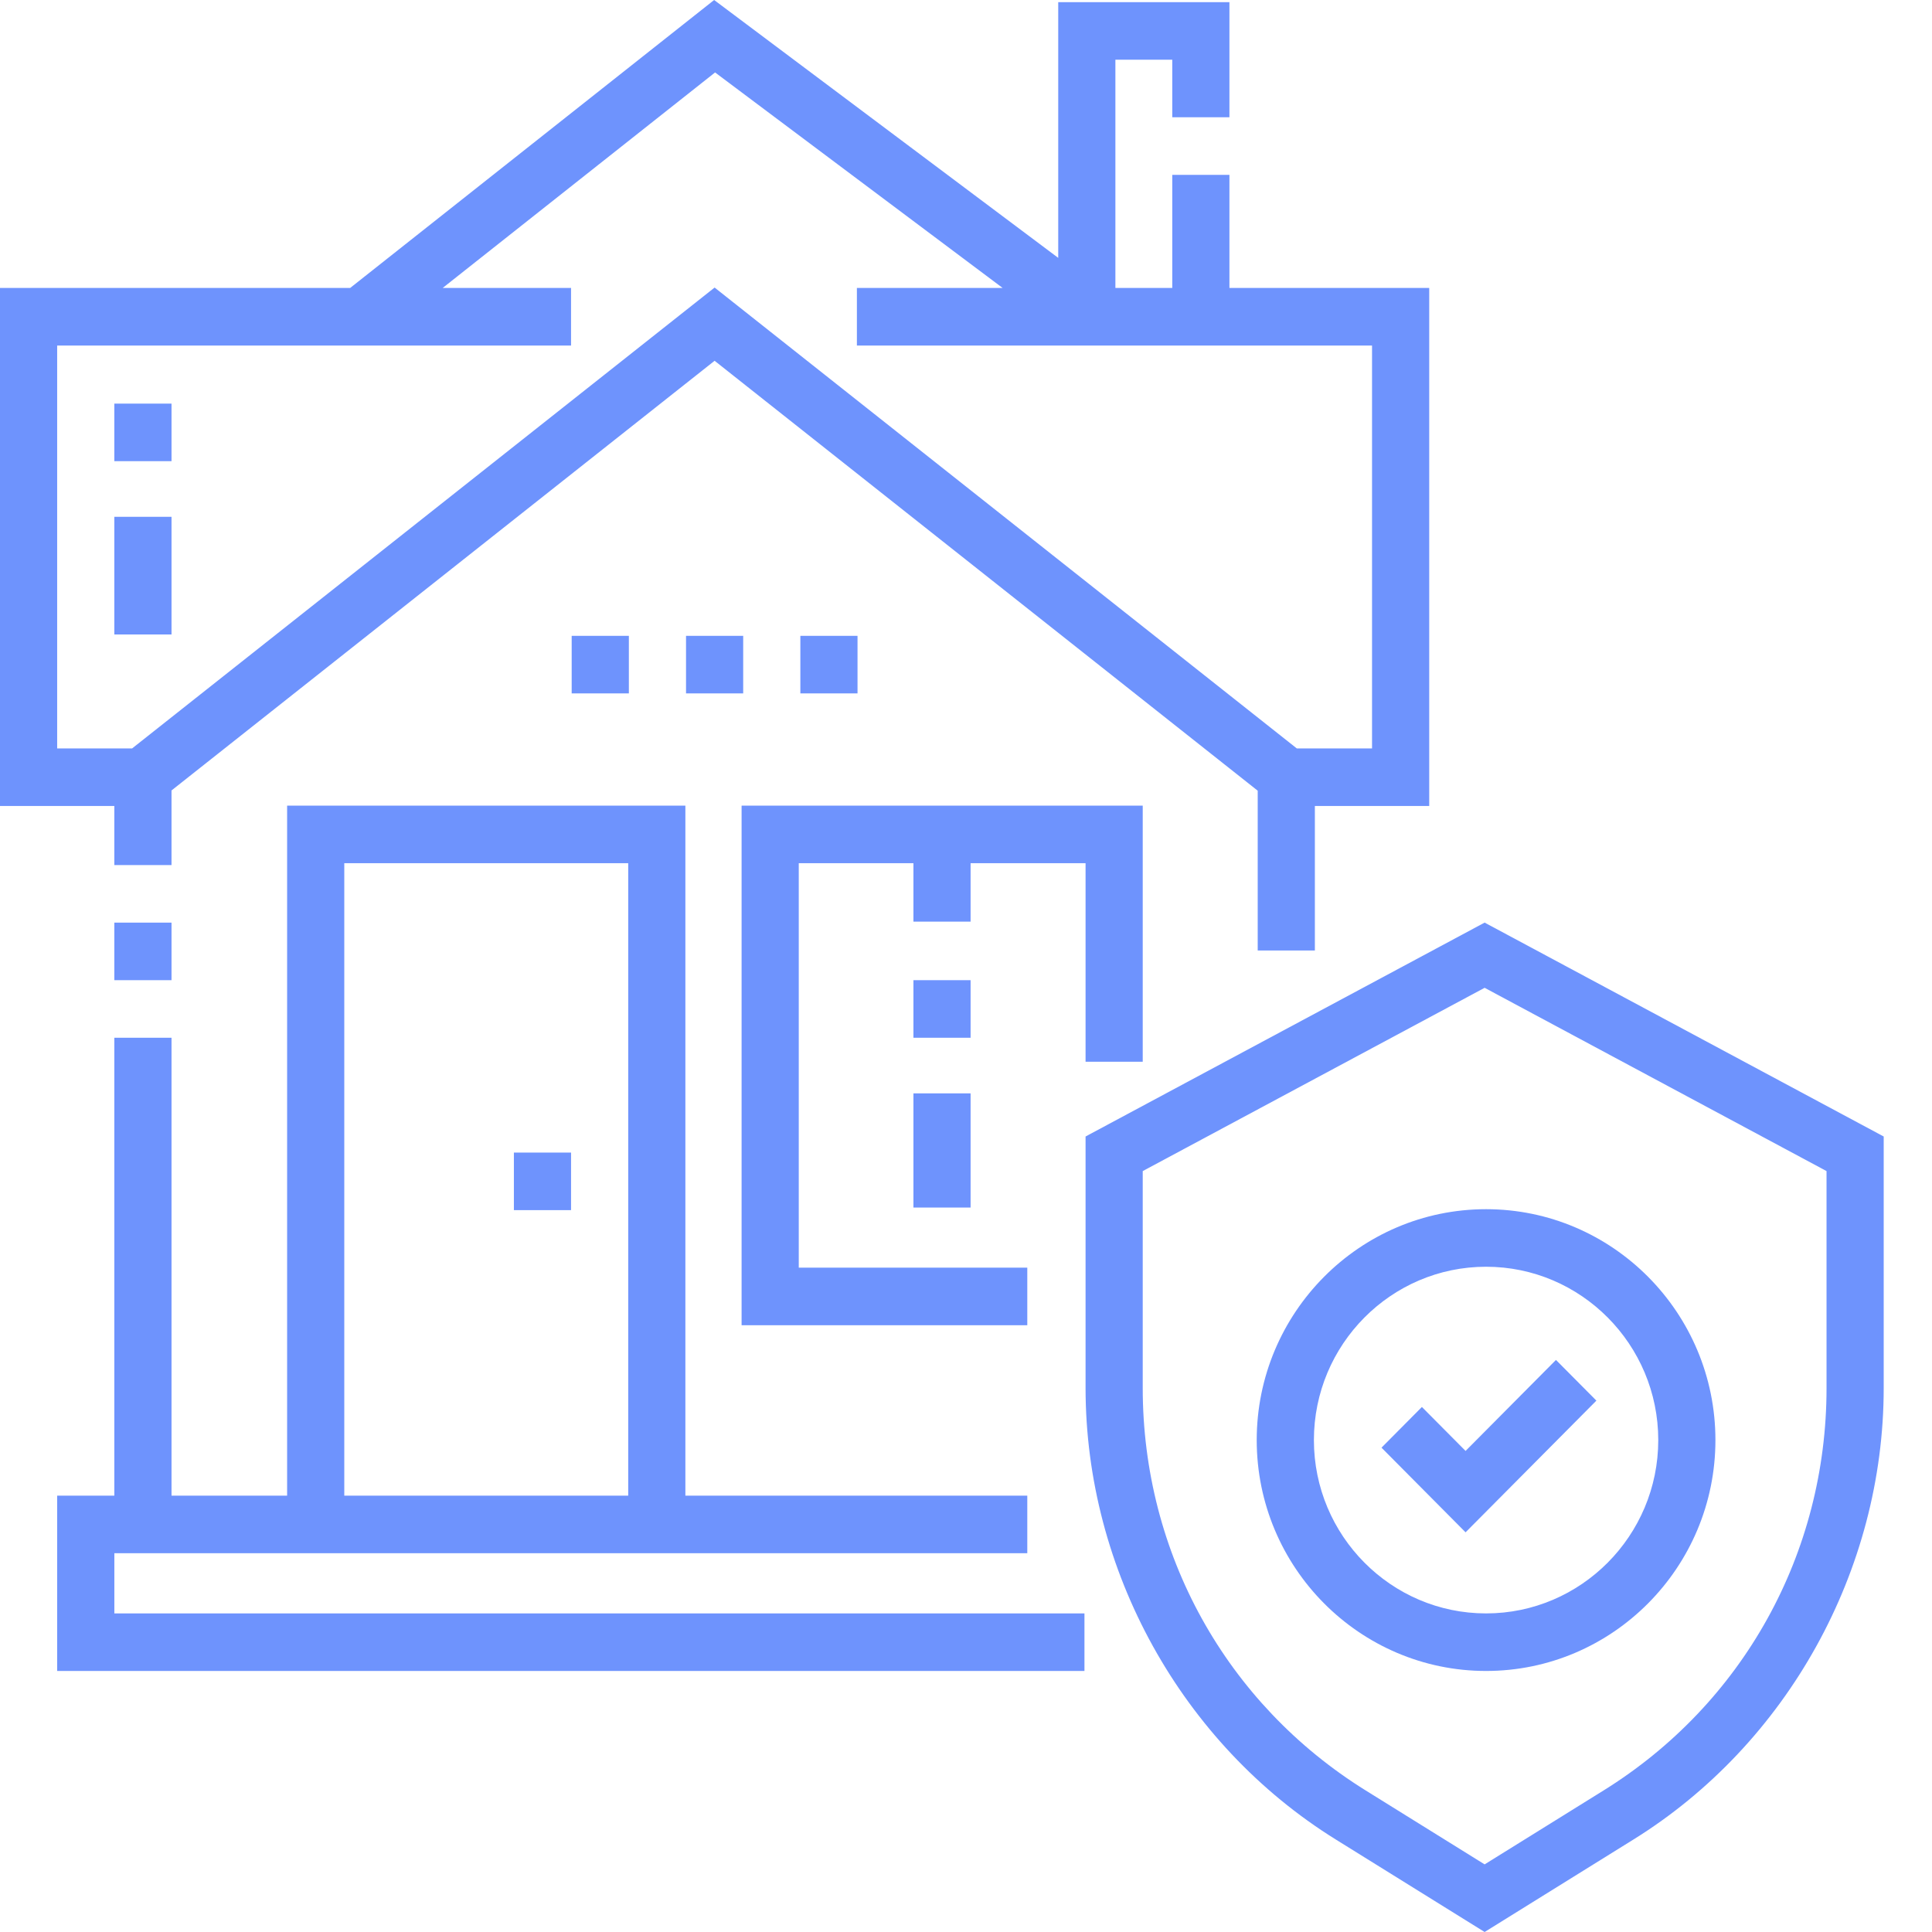
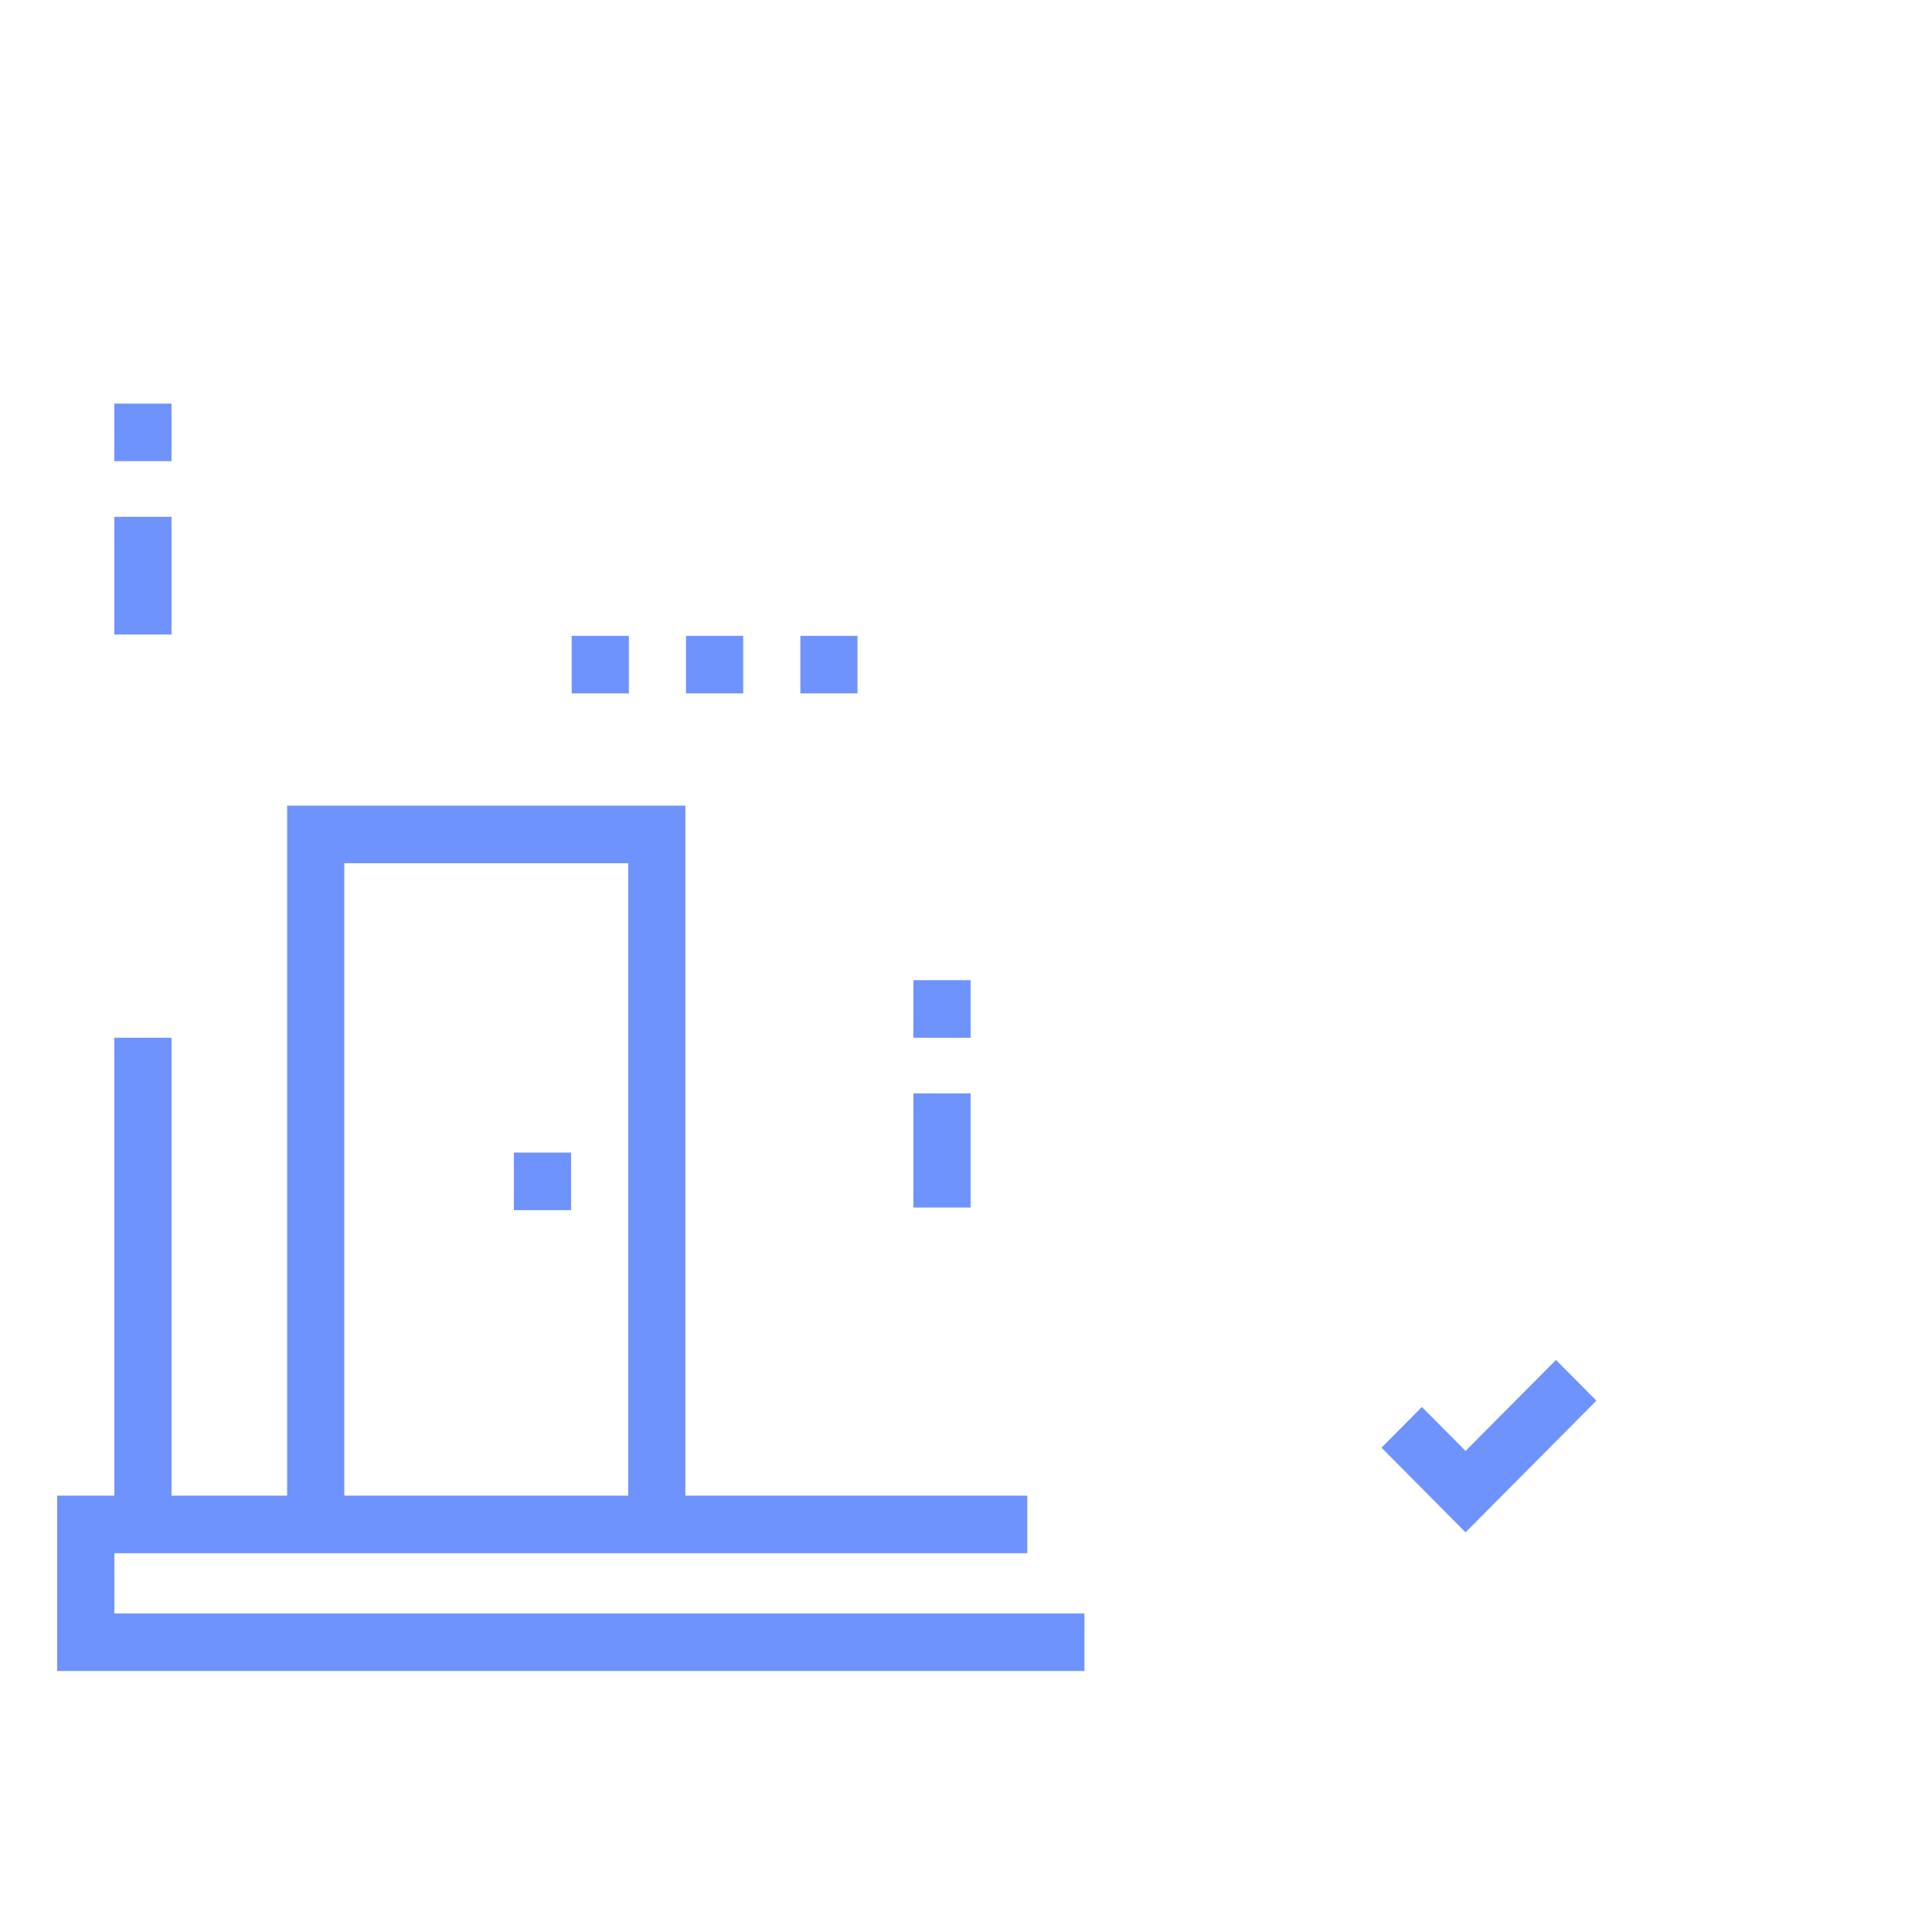
<svg xmlns="http://www.w3.org/2000/svg" width="80" height="80" viewBox="0 0 80 80" fill="none">
-   <path d="M4.734 35.821H7.102V32.731L29.59 14.939L52.079 32.741V39.357H54.446V33.373H59.181V11.924H50.908V7.24H48.541V11.924H46.186V2.473H48.541V4.856H50.908V0.09H43.819V10.678L29.571 0L14.499 11.924H0V33.373H4.734V35.821ZM2.367 14.308H23.646V11.924H18.33L29.61 3L41.518 11.924H35.482V14.308H56.813V30.99H53.697L29.59 11.907L5.471 30.99H2.367V14.308Z" fill="#6E93FD" />
-   <path d="M4.734 38.204H7.102V40.587H4.734V38.204Z" fill="#6E93FD" />
  <path d="M23.672 26.329H26.04V28.712H23.672V26.329Z" fill="#6E93FD" />
  <path d="M4.734 16.713H7.102V19.096H4.734V16.713Z" fill="#6E93FD" />
  <path d="M28.407 26.329H30.774V28.712H28.407V26.329Z" fill="#6E93FD" />
  <path d="M21.279 47.726H23.646V50.109H21.279V47.726Z" fill="#6E93FD" />
  <path d="M33.141 26.329H35.508V28.712H33.141V26.329Z" fill="#6E93FD" />
-   <path d="M47.318 43.964V33.36H30.708V54.875H42.538V52.491H33.075V35.743H37.823V38.163H40.19V35.743H44.951V43.964H47.318Z" fill="#6E93FD" />
  <path d="M37.823 45.274H40.19V50.002H37.823V45.274Z" fill="#6E93FD" />
  <path d="M37.823 40.587H40.19V42.971H37.823V40.587Z" fill="#6E93FD" />
  <path d="M4.735 64.315H42.538V61.932H28.38V33.36H11.889V61.932H7.102V42.971H4.734V61.932H2.367V69.191H44.905V66.808H4.735V64.315ZM14.256 35.743H26.013V61.932H14.256V35.743Z" fill="#6E93FD" />
  <path d="M4.734 21.4H7.102V26.272H4.734V21.4Z" fill="#6E93FD" />
-   <path d="M61.475 38.203L44.951 47.06V57.476C44.951 65.018 48.935 72.208 55.311 76.169L61.475 80L67.64 76.169C74.016 72.208 78 65.018 78 57.476V47.06L61.475 38.203ZM75.633 57.476C75.633 64.317 72.18 70.548 66.397 74.141L61.475 77.2L56.554 74.141C50.771 70.548 47.318 64.318 47.318 57.476V48.492L61.475 40.903L75.633 48.492V57.476Z" fill="#6E93FD" />
-   <path d="M52.038 59.631C52.038 64.903 56.299 69.191 61.535 69.191C66.772 69.191 71.032 64.903 71.032 59.631C71.032 54.359 66.772 50.07 61.535 50.07C56.299 50.07 52.038 54.359 52.038 59.631ZM61.535 52.453C65.466 52.453 68.665 55.673 68.665 59.631C68.665 63.588 65.466 66.808 61.535 66.808C57.604 66.808 54.406 63.588 54.406 59.631C54.406 55.673 57.604 52.453 61.535 52.453Z" fill="#6E93FD" />
  <path d="M66.103 57.997L64.429 56.312L60.686 60.08L58.878 58.26L57.205 59.945L60.686 63.45L66.103 57.997Z" fill="#6E93FD" />
</svg>